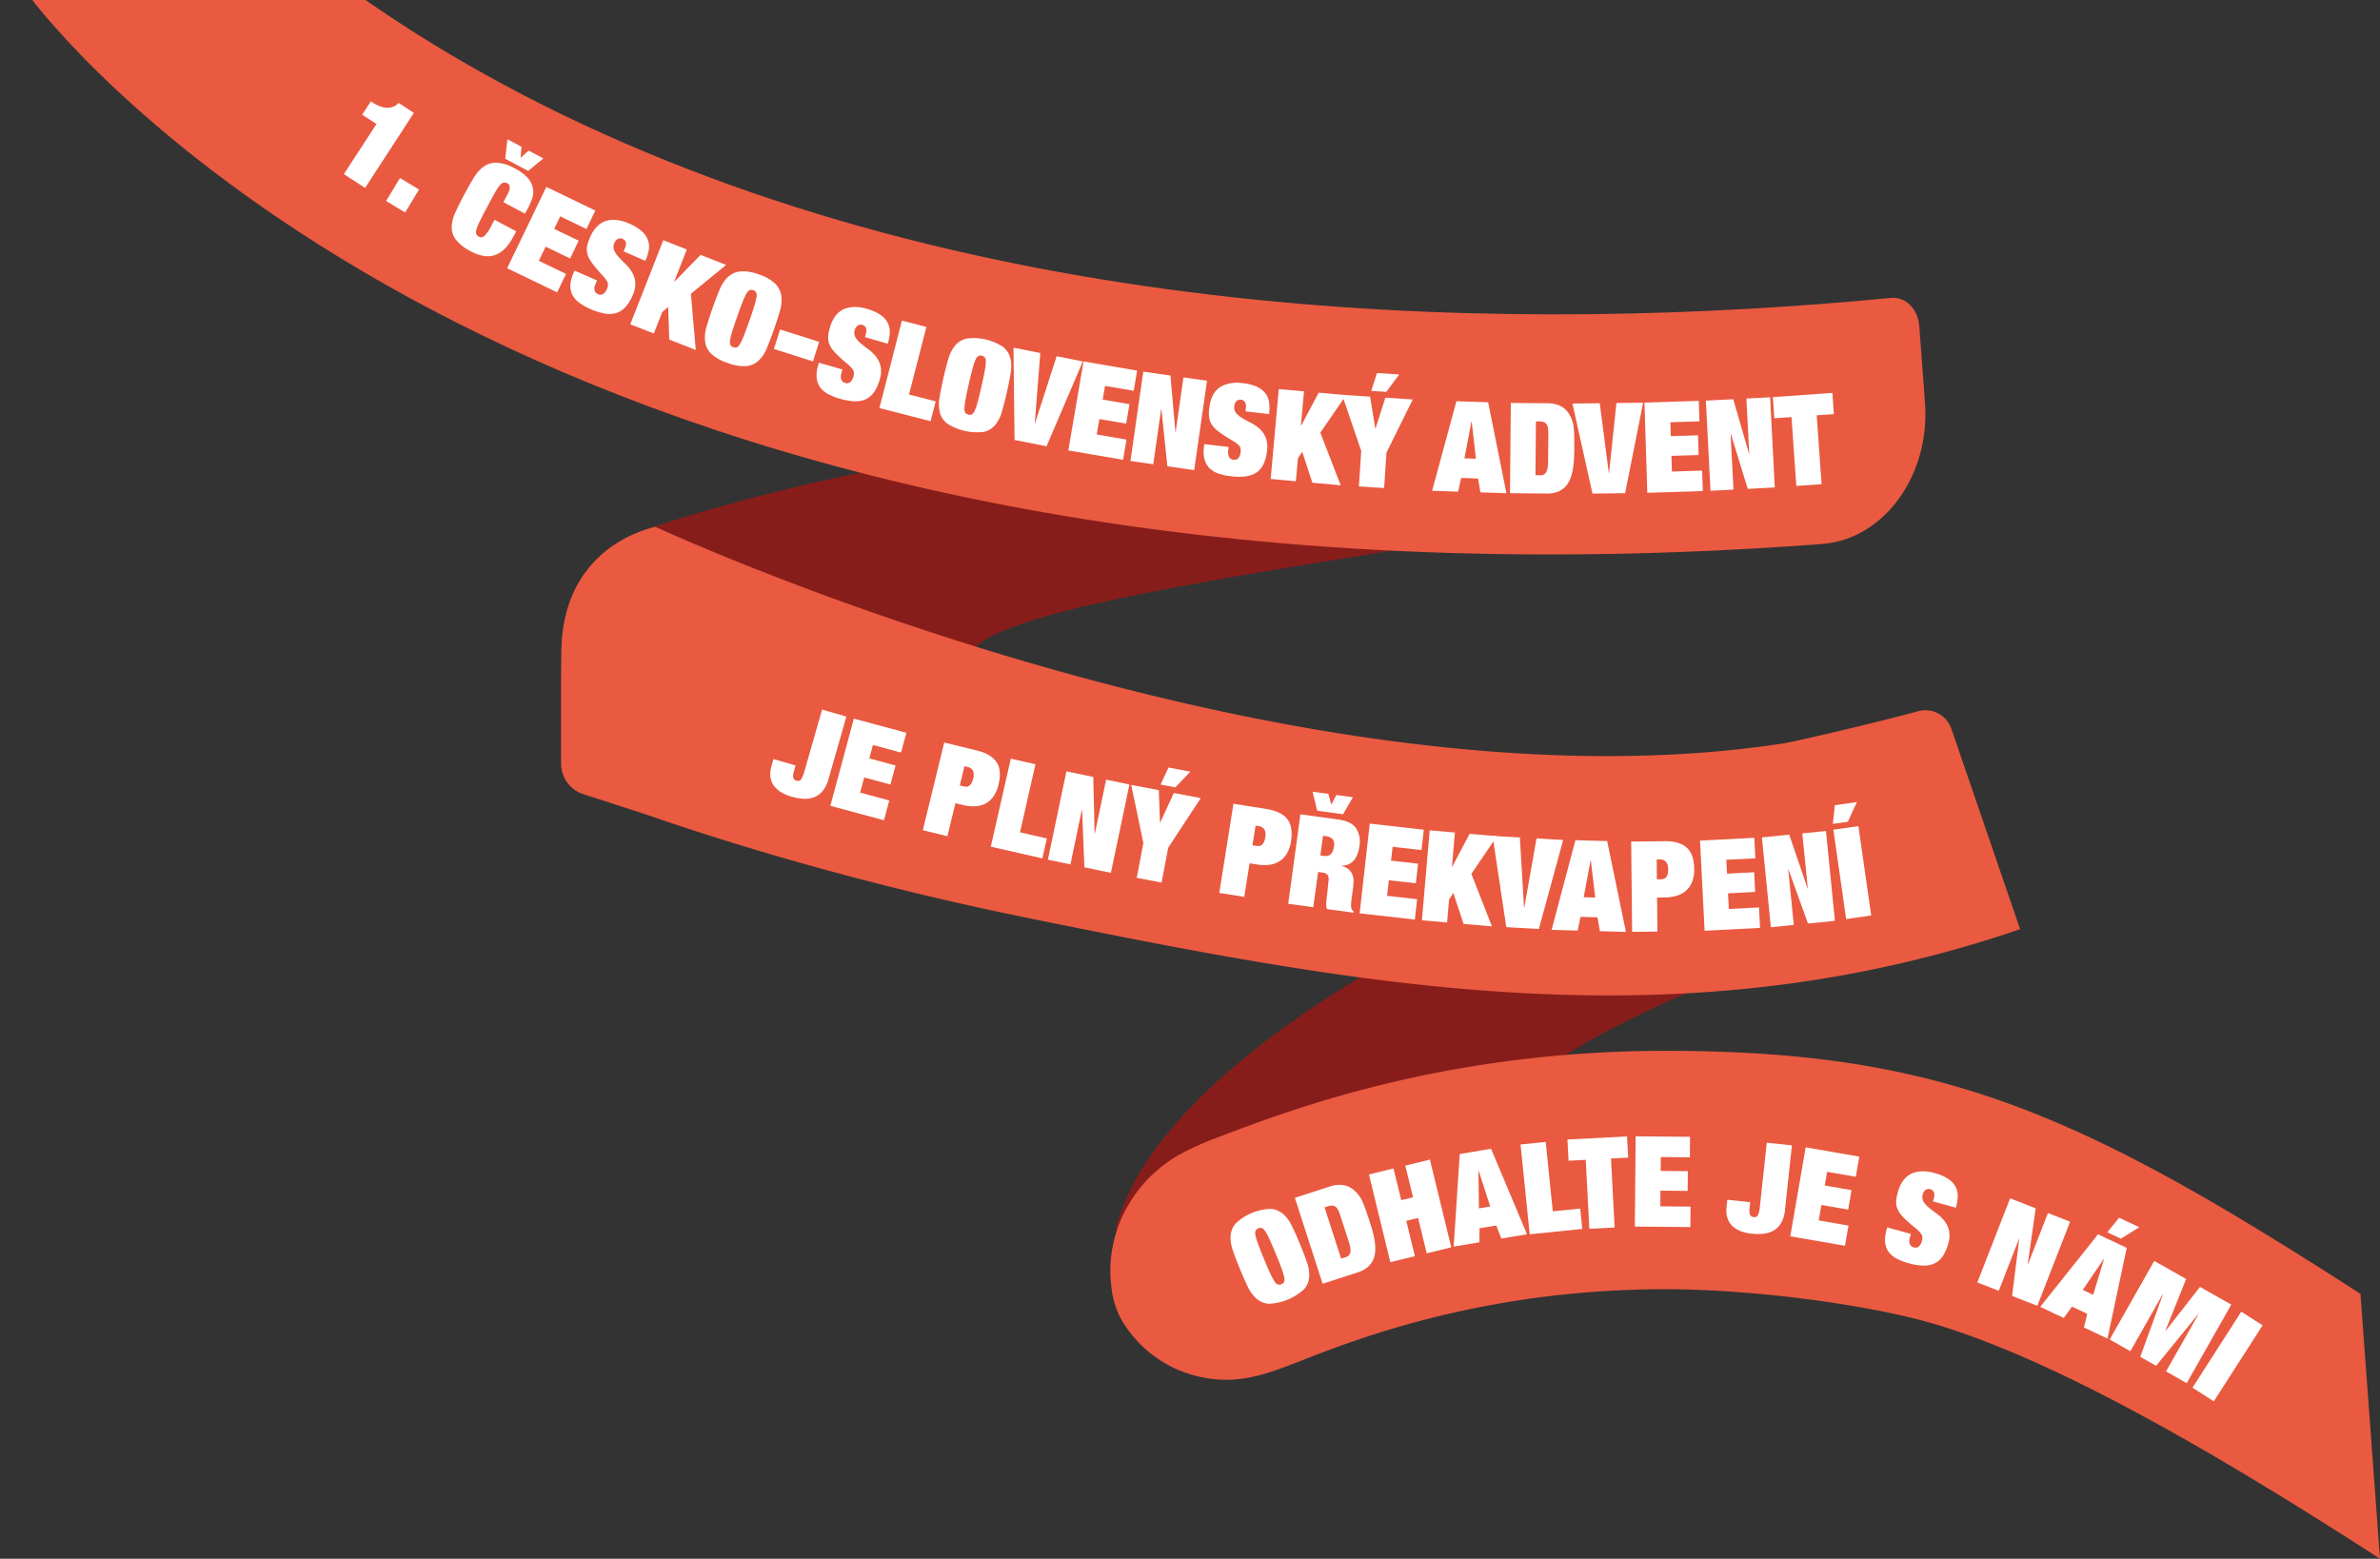
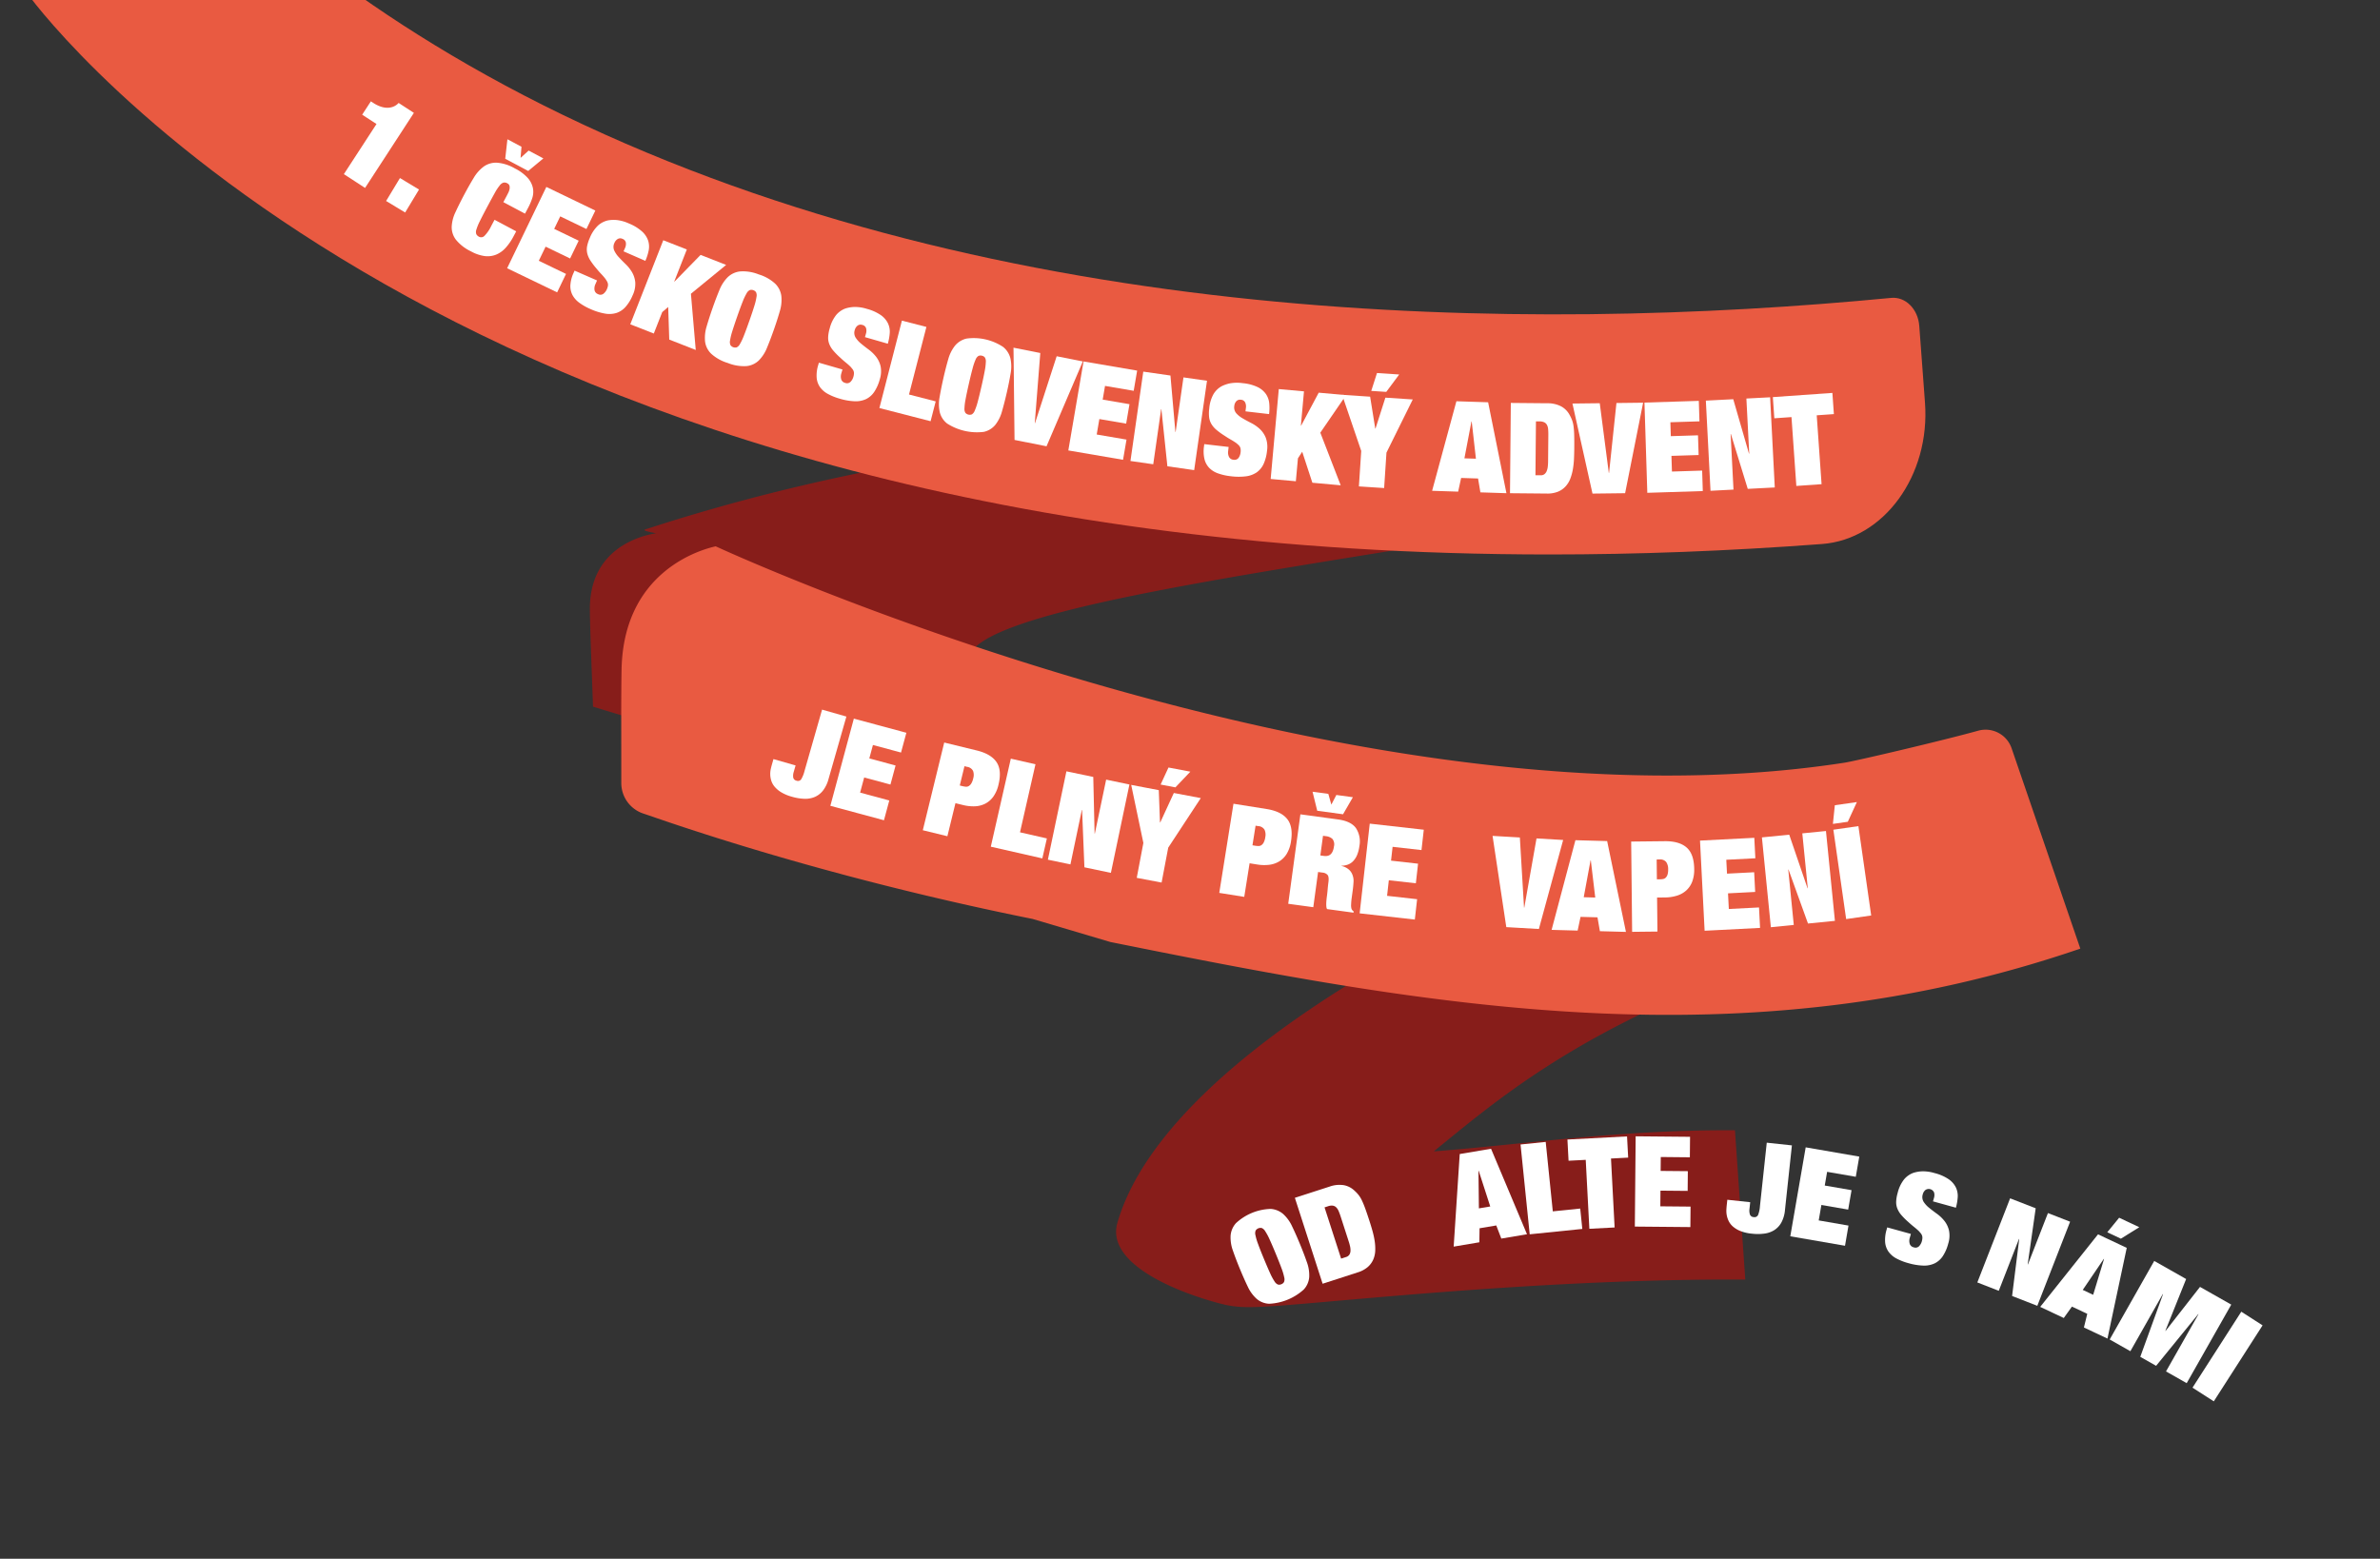
<svg xmlns="http://www.w3.org/2000/svg" width="846" height="554.2" viewBox="0 0 846 554.2">
  <rect x="0" y="0" width="846" height="554.2" fill="#333333" stroke="none" />
  <defs>
    <clipPath id="clip-path">
      <rect id="Rectangle_134" data-name="Rectangle 134" width="846" height="554.2" transform="translate(-10 57.829)" fill="none" />
    </clipPath>
  </defs>
  <g id="top_claim_NEW" transform="translate(10 -57.829)">
    <g id="Group_240" data-name="Group 240" clip-path="url(#clip-path)">
      <path id="Path_2100" data-name="Path 2100" d="M598.641,485.807c-55.251-.325-112.028,4.653-145.949,7.626-25.3,2.219-31.723,2.783-38.313,1.455-.881-.18-1.768-.39-2.7-.638-16.691-4.443-40.135-14.513-36.265-28.49,11.521-40.583,69.093-83.555,145.522-118.465-154.656-11.952-301.221-55.87-310.194-58.6l-21.687-6.584-.707-19.286s-.161-4.385-.284-8.779c-.063-2.293-.114-4.59-.135-6.314-.213-21.83,17.972-26.4,23.549-27.288,0,0-5.307-.879-3.9-1.338,129.553-42.348,245.743-35.153,245.743-35.153-115.51-11.11-210.99-25.713-285.337-43.691-89.07-21.536-120.9-56.9-147.852-87.809C-.5,28.8,21.074,42.186,22.676,36.988l15.187-6.721a9.865,9.865,0,0,0,.638-4.414c.047.223,7.013,22.774,92.209,49.535,113.526,35.654,261.1,88.964,495.839,70.284,15.667-1.247,29.416,11.533,31.453,25.118s-11.106.253-26.549,2.667c0,0-.883,25.841-79.335,39.962-109.445,19.7-238.268,33.729-229.3,54.384,31.839,73.337,190.133,79.993,309.605,54.047,5.407-1.416,29.71-6.576,34.851-8.768l9.537,30.423c-5.019,1.334-10.129,2.573-15.293,3.719-23.5,5.924-16.045,10.448-66.782,29.857-58.669,22.443-85.525,45.845-106.83,63.149,33.124-2.565,65.869-7.749,107.062-7.51" transform="translate(11.744 26.976)" fill="#871d1a" />
-       <path id="Path_2101" data-name="Path 2101" d="M221.035,327.251q-1.579-.319-3.214-.768a42.879,42.879,0,0,1-25.788-20.048,30.353,30.353,0,0,1-3.31-10.575c-2.889-19.958,7.794-39.42,25.7-48.691a102.275,102.275,0,0,1,10.747-4.773c23.919-9.083,79.623-31.185,159.953-31.255,98.519-.082,147.829,22.143,247.5,86.391l6.94,94.185c-47.4-30.554-110.146-69-157.83-83.3-23.312-6.993-64.777-12.549-96.541-12.522-64.358.055-109.737,17.827-129.115,25.416-11.695,4.581-21.914,8.585-35.049,5.942" transform="translate(196.432 220.314)" fill="#e95a41" />
-       <path id="Path_2102" data-name="Path 2102" d="M260.33,259.374c-78.021-15.706-132.832-35.681-138.282-37.44l-21.4-6.915a11.443,11.443,0,0,1-7.929-10.879l-.018-22.49s-.01-5.207.029-10.422c.016-2.763.047-5.527.09-7.606.766-34.722,28.01-42.453,33.461-43.65,0,0,224.457,104.285,401.248,76.932,4.1-.633,35.344-7.98,47.5-11.372a9.781,9.781,0,0,1,11.893,6.239l24.427,71.237c-120.161,41.2-231.633,20.426-344.773-2.35" transform="translate(96.726 125.185)" fill="#e95a41" />
+       <path id="Path_2102" data-name="Path 2102" d="M260.33,259.374c-78.021-15.706-132.832-35.681-138.282-37.44a11.443,11.443,0,0,1-7.929-10.879l-.018-22.49s-.01-5.207.029-10.422c.016-2.763.047-5.527.09-7.606.766-34.722,28.01-42.453,33.461-43.65,0,0,224.457,104.285,401.248,76.932,4.1-.633,35.344-7.98,47.5-11.372a9.781,9.781,0,0,1,11.893,6.239l24.427,71.237c-120.161,41.2-231.633,20.426-344.773-2.35" transform="translate(96.726 125.185)" fill="#e95a41" />
      <path id="Path_2103" data-name="Path 2103" d="M540.954,254.969C150.882,254.969,6.57,64.853,0,55.894L54.752.227,54.583,0c13.644,18.066,59.53,61.947,135.573,98.713,156.641,75.728,341.454,77.6,472.078,65.031,5.09-.492,9.549,3.954,9.995,9.945l2.031,27.292c1.929,25.868-14.578,48.618-36.588,50.271-33.8,2.538-66.036,3.717-96.719,3.717" fill="#e95a41" />
      <path id="Path_2104" data-name="Path 2104" d="M62.459,76.718l-7.536-4.9,11.6-17.827L61.431,50.68l3.09-4.749.977.638A11.659,11.659,0,0,0,67.74,47.7a7.787,7.787,0,0,0,2.348.511,5.809,5.809,0,0,0,2.287-.339,5.045,5.045,0,0,0,2.015-1.369l5.425,3.531Z" transform="translate(57.309 47.927)" fill="#fff" />
      <rect id="Rectangle_131" data-name="Rectangle 131" width="9.531" height="7.91" transform="matrix(0.517, -0.856, 0.856, 0.517, 127.245, 129.29)" fill="#fff" />
      <path id="Path_2105" data-name="Path 2105" d="M93.267,72.579c.17-.319.349-.678.548-1.083a5,5,0,0,0,.425-1.226,2.685,2.685,0,0,0-.01-1.177,1.357,1.357,0,0,0-.734-.873,2.052,2.052,0,0,0-1.4-.286,2.813,2.813,0,0,0-1.363,1.032,18.063,18.063,0,0,0-1.788,2.74q-1.03,1.845-2.636,4.861-1.649,3.093-2.587,5.013a18.827,18.827,0,0,0-1.255,3.026,2.445,2.445,0,0,0-.041,1.657,2.17,2.17,0,0,0,.983.93,1.618,1.618,0,0,0,1.939-.343,13.016,13.016,0,0,0,2.4-3.511l1.163-2.182,7.7,4.1-.95,1.786a19.274,19.274,0,0,1-2.869,4.15,9.312,9.312,0,0,1-3.408,2.389,8.123,8.123,0,0,1-4.062.462A14.167,14.167,0,0,1,80.5,92.37a15.384,15.384,0,0,1-5.346-4.165,7.341,7.341,0,0,1-1.473-4.553,13.357,13.357,0,0,1,1.347-5.215q1.287-2.8,3.1-6.218,1.756-3.3,3.357-5.928a13.557,13.557,0,0,1,3.58-4.054,7.556,7.556,0,0,1,4.63-1.381,14.871,14.871,0,0,1,6.468,2.062,15.2,15.2,0,0,1,4.626,3.453,7.738,7.738,0,0,1,1.77,3.566,7.142,7.142,0,0,1-.257,3.552,21.907,21.907,0,0,1-1.463,3.423l-1.1,2.064-7.7-4.093Zm.221-20.046,5,2.659-.321,3.954,2.861-2.6,5.239,2.787L100.885,63.8l-8.176-4.346Z" transform="translate(76.881 54.816)" fill="#fff" />
      <path id="Path_2106" data-name="Path 2106" d="M97.264,60.824l17.412,8.4-3.163,6.559L102.2,71.29l-2.15,4.453,8.707,4.2-3.047,6.318L97,82.061l-2.419,5.021,9.678,4.667L101.1,98.307,83.322,89.735Z" transform="translate(86.942 63.467)" fill="#fff" />
      <path id="Path_2107" data-name="Path 2107" d="M113.759,76.546a3.46,3.46,0,0,0,.3-1.857,1.759,1.759,0,0,0-1.191-1.377,1.777,1.777,0,0,0-1.706.037A2.856,2.856,0,0,0,110,74.707a3.224,3.224,0,0,0-.1,2.7,9,9,0,0,0,1.645,2.413q1.1,1.192,2.442,2.489a13.492,13.492,0,0,1,2.276,2.883,8.82,8.82,0,0,1,1.13,3.586,9.389,9.389,0,0,1-.95,4.639,14.827,14.827,0,0,1-2.526,4.1,7.436,7.436,0,0,1-3.21,2.127,8.7,8.7,0,0,1-4.1.223,21.51,21.51,0,0,1-5.137-1.608A19.913,19.913,0,0,1,97.481,96a8.174,8.174,0,0,1-2.438-2.783,6.835,6.835,0,0,1-.713-3.478,12.357,12.357,0,0,1,1.144-4.357l.343-.783,7.99,3.492-.6,1.359a3.662,3.662,0,0,0-.3,2.052,1.879,1.879,0,0,0,1.232,1.445,1.774,1.774,0,0,0,1.945-.131,4.112,4.112,0,0,0,1.21-1.582,5.031,5.031,0,0,0,.38-1.208,2.3,2.3,0,0,0-.039-.924,2.966,2.966,0,0,0-.341-.789c-.155-.245-.319-.507-.495-.779a22.3,22.3,0,0,0-1.5-1.735q-.874-.92-1.735-1.982A26.148,26.148,0,0,1,101.439,81a8.235,8.235,0,0,1-1.1-2.491,6.245,6.245,0,0,1-.074-2.534,13.383,13.383,0,0,1,.946-2.949,12.592,12.592,0,0,1,2.969-4.489,7.787,7.787,0,0,1,3.509-1.8,11.523,11.523,0,0,1,3.216-.114,14.081,14.081,0,0,1,4.291,1.236,15.787,15.787,0,0,1,4.712,2.916A7.719,7.719,0,0,1,122,74.016a7.08,7.08,0,0,1,.149,3.474,18.116,18.116,0,0,1-1.171,3.635l-7.747-3.386Z" transform="translate(98.42 69.452)" fill="#fff" />
      <path id="Path_2108" data-name="Path 2108" d="M129.738,75.307l9.081,3.566L126.3,89.123l1.716,19.989-9.418-3.695-.376-11.59L116.1,95.649l-2.992,7.616-8.368-3.282L116.472,70.1l8.37,3.284L120.375,84.77l.082.033Z" transform="translate(109.296 73.148)" fill="#fff" />
      <path id="Path_2109" data-name="Path 2109" d="M120.471,88.55q1.235-3.525,2.421-6.369a13.561,13.561,0,0,1,2.93-4.547,7.536,7.536,0,0,1,4.365-2.066,14.9,14.9,0,0,1,6.7,1.061,14.884,14.884,0,0,1,5.9,3.355,7.523,7.523,0,0,1,2.121,4.34,13.611,13.611,0,0,1-.55,5.38q-.849,2.967-2.082,6.486-1.278,3.651-2.466,6.5a13.494,13.494,0,0,1-2.918,4.528,7.374,7.374,0,0,1-4.346,2,15.367,15.367,0,0,1-6.688-1.106,15.356,15.356,0,0,1-5.914-3.31,7.33,7.33,0,0,1-2.146-4.277,13.432,13.432,0,0,1,.542-5.358q.852-2.967,2.129-6.615m13.066,4.579q1.162-3.313,1.784-5.356a20.418,20.418,0,0,0,.758-3.188,2.615,2.615,0,0,0-.166-1.629,1.828,1.828,0,0,0-.985-.727,1.8,1.8,0,0,0-1.222-.045,2.588,2.588,0,0,0-1.148,1.169,20.036,20.036,0,0,0-1.4,2.963q-.794,1.986-1.951,5.295t-1.78,5.356a20.239,20.239,0,0,0-.758,3.188,2.585,2.585,0,0,0,.166,1.629,2.073,2.073,0,0,0,2.2.774,2.63,2.63,0,0,0,1.148-1.169,20.3,20.3,0,0,0,1.4-2.967q.791-1.983,1.947-5.293" transform="translate(122.834 78.774)" fill="#fff" />
-       <rect id="Rectangle_132" data-name="Rectangle 132" width="7.283" height="14.565" transform="translate(265.089 181.905) rotate(-72.35)" fill="#fff" />
      <path id="Path_2110" data-name="Path 2110" d="M154.714,91.186a3.474,3.474,0,0,0,.049-1.88A1.753,1.753,0,0,0,153.4,88.1a1.792,1.792,0,0,0-1.69.26,2.853,2.853,0,0,0-.967,1.5A3.213,3.213,0,0,0,151,92.549a8.967,8.967,0,0,0,1.943,2.174q1.244,1.036,2.75,2.15a13.587,13.587,0,0,1,2.632,2.558,8.783,8.783,0,0,1,1.592,3.406,9.437,9.437,0,0,1-.331,4.724,14.847,14.847,0,0,1-1.97,4.391,7.406,7.406,0,0,1-2.906,2.532,8.721,8.721,0,0,1-4.03.756,21.361,21.361,0,0,1-5.3-.92,19.872,19.872,0,0,1-4.254-1.716,8.237,8.237,0,0,1-2.785-2.438,6.847,6.847,0,0,1-1.159-3.355,12.26,12.26,0,0,1,.56-4.467l.237-.821,8.38,2.415-.411,1.424a3.608,3.608,0,0,0-.037,2.072,1.9,1.9,0,0,0,1.412,1.273,1.779,1.779,0,0,0,1.911-.386,4.074,4.074,0,0,0,.991-1.727,4.851,4.851,0,0,0,.219-1.247,2.289,2.289,0,0,0-.157-.911,2.947,2.947,0,0,0-.445-.736q-.276-.337-.591-.709a22.279,22.279,0,0,0-1.714-1.522c-.658-.533-1.314-1.112-1.976-1.739a25.846,25.846,0,0,1-2.481-2.518,8.129,8.129,0,0,1-1.41-2.325,6.152,6.152,0,0,1-.4-2.5,13.122,13.122,0,0,1,.548-3.047,12.545,12.545,0,0,1,2.356-4.841,7.793,7.793,0,0,1,3.243-2.248,11.626,11.626,0,0,1,3.173-.535,14.074,14.074,0,0,1,4.418.664,15.821,15.821,0,0,1,5.051,2.274,7.729,7.729,0,0,1,2.5,2.943,7.015,7.015,0,0,1,.6,3.425,18.2,18.2,0,0,1-.685,3.758l-8.121-2.342Z" transform="translate(143.108 85.258)" fill="#fff" />
      <path id="Path_2111" data-name="Path 2111" d="M156.081,84.086l8.707,2.242L158.6,110.359l9.492,2.442-1.815,7.054-18.2-4.684Z" transform="translate(154.515 87.74)" fill="#fff" />
      <path id="Path_2112" data-name="Path 2112" d="M160.04,101.344q.831-3.638,1.69-6.6a13.613,13.613,0,0,1,2.395-4.849,7.548,7.548,0,0,1,4.107-2.546,18.98,18.98,0,0,1,13.017,2.965,7.542,7.542,0,0,1,2.6,4.075,13.59,13.59,0,0,1,.059,5.409q-.509,3.041-1.334,6.68-.861,3.767-1.721,6.731a13.419,13.419,0,0,1-2.391,4.829,7.353,7.353,0,0,1-4.093,2.479,19.668,19.668,0,0,1-13.019-2.965,7.339,7.339,0,0,1-2.612-4.009,13.382,13.382,0,0,1-.063-5.384q.509-3.044,1.365-6.813m13.5,3.075q.779-3.421,1.165-5.521a20.275,20.275,0,0,0,.4-3.251,2.631,2.631,0,0,0-.351-1.6,1.791,1.791,0,0,0-1.061-.611,1.816,1.816,0,0,0-1.216.09,2.638,2.638,0,0,0-1.011,1.293,20.107,20.107,0,0,0-1.052,3.1q-.564,2.063-1.341,5.481t-1.165,5.521a20.291,20.291,0,0,0-.4,3.253,2.6,2.6,0,0,0,.353,1.6,2.08,2.08,0,0,0,2.276.519A2.626,2.626,0,0,0,171.149,113a20.67,20.67,0,0,0,1.054-3.1q.558-2.063,1.338-5.481" transform="translate(165.32 90.863)" fill="#fff" />
      <path id="Path_2113" data-name="Path 2113" d="M186.753,91.84l9.3,1.845-12.9,30.165-11.376-2.256-.37-32.8,9.525,1.892L178.969,115.6l.088.018Z" transform="translate(178.854 92.653)" fill="#fff" />
      <path id="Path_2114" data-name="Path 2114" d="M186.351,91.189l19.055,3.257-1.226,7.179-10.193-1.741-.832,4.874,9.527,1.629L201.5,113.3l-9.527-1.629-.942,5.493,10.593,1.813-1.228,7.179-19.454-3.327Z" transform="translate(188.806 95.151)" fill="#fff" />
      <path id="Path_2115" data-name="Path 2115" d="M210.593,95.008l8.366,1.2L214.4,127.981l-9.522-1.363-2.133-20.289-.09-.012-2.806,19.58-8.1-1.163L196.31,92.96l9.655,1.385,1.757,20.052.09.012Z" transform="translate(200.084 96.999)" fill="#fff" />
      <path id="Path_2116" data-name="Path 2116" d="M219.509,103.773a3.421,3.421,0,0,0-.26-1.864,1.754,1.754,0,0,0-1.537-.969,1.783,1.783,0,0,0-1.625.533,2.863,2.863,0,0,0-.709,1.639,3.225,3.225,0,0,0,.691,2.616,9.061,9.061,0,0,0,2.278,1.825q1.4.818,3.065,1.667a13.484,13.484,0,0,1,3.014,2.092,8.779,8.779,0,0,1,2.129,3.1,9.429,9.429,0,0,1,.452,4.712,14.907,14.907,0,0,1-1.222,4.657,7.463,7.463,0,0,1-2.448,2.973,8.73,8.73,0,0,1-3.854,1.41,21.423,21.423,0,0,1-5.38-.039,19.833,19.833,0,0,1-4.479-1,8.156,8.156,0,0,1-3.145-1.947,6.863,6.863,0,0,1-1.7-3.116,12.384,12.384,0,0,1-.18-4.5l.1-.848,8.664,1.005-.172,1.473a3.606,3.606,0,0,0,.3,2.05,1.887,1.887,0,0,0,1.6,1.024,1.777,1.777,0,0,0,1.823-.695,4.08,4.08,0,0,0,.691-1.866,4.79,4.79,0,0,0,.012-1.265,2.277,2.277,0,0,0-.307-.875,2.886,2.886,0,0,0-.56-.652q-.325-.288-.7-.6a22.848,22.848,0,0,0-1.943-1.222q-1.1-.625-2.233-1.392a25.488,25.488,0,0,1-2.863-2.074,8.226,8.226,0,0,1-1.772-2.062,6.207,6.207,0,0,1-.809-2.4,13.238,13.238,0,0,1,.043-3.1,12.529,12.529,0,0,1,1.531-5.164,7.765,7.765,0,0,1,2.828-2.748,11.674,11.674,0,0,1,3.041-1.05,14.084,14.084,0,0,1,4.467-.067,15.779,15.779,0,0,1,5.358,1.412,7.73,7.73,0,0,1,2.947,2.493,7.018,7.018,0,0,1,1.157,3.28,17.919,17.919,0,0,1-.059,3.817l-8.394-.975Z" transform="translate(213.369 99.023)" fill="#fff" />
      <path id="Path_2117" data-name="Path 2117" d="M233.221,97.278l9.717.879L233.787,111.5l7.248,18.71-10.072-.909-3.611-11.024-1.52,2.346-.738,8.149-8.952-.809L219.029,96l8.954.809-1.1,12.179.088.008Z" transform="translate(225.534 100.166)" fill="#fff" />
      <path id="Path_2118" data-name="Path 2118" d="M243.952,101.961l9.737.638-9.349,18.9-.828,12.6-8.973-.586.83-12.606-6.8-19.954,9.96.654,1.823,11.337.09.006Zm-2.983-8.756,7.9.517-4.6,6.188-5.337-.351Z" transform="translate(238.498 97.255)" fill="#fff" />
      <path id="Path_2119" data-name="Path 2119" d="M260.558,125.578l-6.018-.194-1.058,4.867-9.257-.3,8.636-31.837,11.276.366,6.508,32.327-9.257-.3ZM258.3,105.309l-.092,0-2.5,13.1,4.089.133Z" transform="translate(254.837 102.379)" fill="#fff" />
      <path id="Path_2120" data-name="Path 2120" d="M258.066,98.407l12.947.119a10.306,10.306,0,0,1,4.978,1.124,7.428,7.428,0,0,1,3.03,3.131,12.272,12.272,0,0,1,.858,1.851,10.41,10.41,0,0,1,.5,2.184,30.99,30.99,0,0,1,.219,3.149q.049,1.867.024,4.7-.015,1.753-.1,3.619a30.271,30.271,0,0,1-.39,3.66,17.987,17.987,0,0,1-.909,3.364,8.656,8.656,0,0,1-1.69,2.771,7.525,7.525,0,0,1-2.714,1.888,10.055,10.055,0,0,1-3.962.66l-13.082-.121Zm8.756,25.707,1.843.016a2.077,2.077,0,0,0,1.375-.415,2.671,2.671,0,0,0,.795-1.118,5.972,5.972,0,0,0,.374-1.569,16.4,16.4,0,0,0,.106-1.774l.086-9.353c.008-.807-.016-1.518-.069-2.135a3.962,3.962,0,0,0-.413-1.533,2.235,2.235,0,0,0-.956-.93,3.754,3.754,0,0,0-1.659-.329L267,104.962Z" transform="translate(268.972 102.683)" fill="#fff" />
      <path id="Path_2121" data-name="Path 2121" d="M284.279,98.48l9.484-.114-6.4,32.178-11.6.139-7.125-32.017,9.708-.114,3.218,24.779.09,0Z" transform="translate(280.306 102.64)" fill="#fff" />
      <path id="Path_2122" data-name="Path 2122" d="M281.163,98.657l19.321-.609.231,7.279-10.336.325.155,4.943,9.661-.3.223,7.009-9.663.3.178,5.575,10.738-.341.229,7.279-19.723.623Z" transform="translate(293.38 102.309)" fill="#fff" />
      <path id="Path_2123" data-name="Path 2123" d="M306.252,97.864l8.439-.437,1.655,32.058-9.606.5-6-19.5-.09.006,1.02,19.754-8.17.423-1.655-32.058,9.741-.5,5.589,19.339.09-.006Z" transform="translate(304.522 101.66)" fill="#fff" />
      <path id="Path_2124" data-name="Path 2124" d="M303.5,98.154l21.164-1.49.531,7.534-6.1.427,1.723,24.485-8.969.633-1.725-24.485-6.1.429Z" transform="translate(316.682 100.865)" fill="#fff" />
      <path id="Path_2125" data-name="Path 2125" d="M147.517,151.768l8.642,2.471-6.351,22.216a11.492,11.492,0,0,1-1.964,4.093,7.537,7.537,0,0,1-2.889,2.26,8.7,8.7,0,0,1-3.721.666,17.835,17.835,0,0,1-4.442-.734,14.771,14.771,0,0,1-3.921-1.657,9.318,9.318,0,0,1-2.338-2.048,6.308,6.308,0,0,1-1.14-2.221,8.074,8.074,0,0,1-.3-2.144,8.455,8.455,0,0,1,.2-1.833c.129-.56.241-1.009.339-1.357l.6-2.117,7.869,2.25-.656,2.291a4.411,4.411,0,0,0-.182,2.029,1.444,1.444,0,0,0,1.159,1.1,1.378,1.378,0,0,0,1.69-.523,11.088,11.088,0,0,0,1.163-2.914Z" transform="translate(134.7 158.362)" fill="#fff" />
      <path id="Path_2126" data-name="Path 2126" d="M147.9,153.337l18.669,5.027-1.9,7.031-9.984-2.687-1.287,4.776L162.733,170l-1.827,6.774-9.332-2.516-1.449,5.38,10.373,2.8-1.894,7.031-19.055-5.135Z" transform="translate(145.611 160)" fill="#fff" />
      <path id="Path_2127" data-name="Path 2127" d="M163.242,157.495l11.574,2.824q5.027,1.226,7,4.116t.717,8.041a11.9,11.9,0,0,1-1.849,4.269,8.136,8.136,0,0,1-2.875,2.493,8.9,8.9,0,0,1-3.674.93,15.146,15.146,0,0,1-4.238-.456l-2.665-.65-2.867,11.748-8.736-2.131Zm5.528,15.277.96.235a7.454,7.454,0,0,0,1.179.194,1.783,1.783,0,0,0,1.05-.227,2.709,2.709,0,0,0,.889-.9,5.874,5.874,0,0,0,.695-1.8,4.318,4.318,0,0,0-.045-2.673,2.765,2.765,0,0,0-2.1-1.457l-.958-.235Z" transform="translate(162.394 164.338)" fill="#fff" />
      <path id="Path_2128" data-name="Path 2128" d="M174.574,160.3l8.766,1.994-5.5,24.194,9.553,2.176-1.614,7.1L167.457,191.6Z" transform="translate(174.733 167.268)" fill="#fff" />
      <path id="Path_2129" data-name="Path 2129" d="M198.1,165.461l8.274,1.733-6.588,31.416-9.412-1.972-.83-20.385-.086-.018L185.4,195.6l-8.01-1.678,6.586-31.416,9.547,2,.468,20.126.088.02Z" transform="translate(185.096 169.563)" fill="#fff" />
      <path id="Path_2130" data-name="Path 2130" d="M207.032,170.9l9.584,1.815L205.04,190.333l-2.354,12.412-8.834-1.676,2.354-12.41-4.324-20.637,9.8,1.866.431,11.472.09.018Zm-1.9-9.057,7.773,1.475-5.313,5.581-5.256-1Z" transform="translate(200.219 168.875)" fill="#fff" />
      <path id="Path_2131" data-name="Path 2131" d="M212.248,168.145l11.764,1.874q5.107.806,7.314,3.527t1.375,7.959a12,12,0,0,1-1.5,4.406,8.113,8.113,0,0,1-2.665,2.716,8.908,8.908,0,0,1-3.588,1.228,15.123,15.123,0,0,1-4.261-.108l-2.708-.433-1.9,11.944-8.881-1.414ZM219,182.919l.975.155a7.433,7.433,0,0,0,1.191.1,1.785,1.785,0,0,0,1.028-.315,2.67,2.67,0,0,0,.815-.965,5.9,5.9,0,0,0,.544-1.845,4.314,4.314,0,0,0-.26-2.659,2.769,2.769,0,0,0-2.207-1.287l-.979-.155Z" transform="translate(216.204 175.451)" fill="#fff" />
      <path id="Path_2132" data-name="Path 2132" d="M223.524,174.091l13.364,1.817q4.61.625,6.376,3.069a8.668,8.668,0,0,1,1.224,6.451,11.892,11.892,0,0,1-.848,3.218,7.028,7.028,0,0,1-1.4,2.123,4.983,4.983,0,0,1-1.866,1.2,6.917,6.917,0,0,1-2.229.4l-.012.09a5.777,5.777,0,0,1,2.37,1.069,4.533,4.533,0,0,1,1.516,2.043,5.914,5.914,0,0,1,.386,2.64q-.086,1.487-.28,2.912l-.358,2.628a21.947,21.947,0,0,0-.213,2.374,4.767,4.767,0,0,0,.1,1.422,1.815,1.815,0,0,0,.811,1.063l-.063.448-9.4-1.281a2.034,2.034,0,0,1-.245-.852,8.463,8.463,0,0,1-.039-1.206c.014-.437.045-.885.092-1.349s.1-.887.151-1.273q.156-1.159.255-2.37t.253-2.37c.188-1.363.092-2.27-.286-2.714a2.651,2.651,0,0,0-1.725-.826l-1.651-.225-1.7,12.518-8.911-1.214Zm4.318-8.035,5.613.764,1.067,3.819,1.782-3.429,5.879.8-3.5,6.057-9.175-1.249Zm2.769,22.654,1.289.176a3.991,3.991,0,0,0,1.114-.006,2.371,2.371,0,0,0,1.056-.423,2.9,2.9,0,0,0,.842-1.042,5.571,5.571,0,0,0,.527-1.859,3.1,3.1,0,0,0-.535-2.724,4.057,4.057,0,0,0-2.317-.975l-1.026-.137Z" transform="translate(228.718 173.271)" fill="#fff" />
      <path id="Path_2133" data-name="Path 2133" d="M235.21,171.608l19.208,2.162-.813,7.236-10.274-1.157-.554,4.915,9.606,1.081-.785,6.97-9.606-1.081-.621,5.54,10.675,1.2-.811,7.238L231.62,203.5Z" transform="translate(241.684 179.064)" fill="#fff" />
-       <path id="Path_2134" data-name="Path 2134" d="M259.42,174.008l9.721.844-9.106,13.381,7.312,18.685-10.076-.875-3.646-11.014-1.514,2.352-.7,8.151-8.961-.777,2.779-31.98,8.958.779-1.059,12.181.088.008Z" transform="translate(252.979 180.283)" fill="#fff" />
      <path id="Path_2135" data-name="Path 2135" d="M270.361,174.641l9.469.548L271.2,206.842l-11.58-.666-4.882-32.436,9.7.56,1.486,24.94.09.006Z" transform="translate(265.812 181.289)" fill="#fff" />
      <path id="Path_2136" data-name="Path 2136" d="M281.321,201.91l-6.022-.163-1.03,4.878-9.259-.253,8.466-31.882,11.28.309,6.678,32.293-9.257-.253Zm-2.37-20.255-.092,0-2.426,13.109,4.093.112Z" transform="translate(276.525 182.071)" fill="#fff" />
      <path id="Path_2137" data-name="Path 2137" d="M278.852,174.791l11.913-.127q5.171-.061,7.8,2.25t2.691,7.614a11.935,11.935,0,0,1-.736,4.594,8.158,8.158,0,0,1-2.17,3.126,8.871,8.871,0,0,1-3.333,1.81,14.839,14.839,0,0,1-4.216.609l-2.742.029.133,12.093-9,.1Zm9.138,13.434.989-.01a7.317,7.317,0,0,0,1.189-.1,1.786,1.786,0,0,0,.96-.48,2.728,2.728,0,0,0,.644-1.087,5.947,5.947,0,0,0,.225-1.915,4.321,4.321,0,0,0-.7-2.577,2.763,2.763,0,0,0-2.393-.9l-.987.01Z" transform="translate(290.968 182.252)" fill="#fff" />
      <path id="Path_2138" data-name="Path 2138" d="M290.826,175.065l19.3-.991.374,7.275-10.33.529.255,4.939,9.653-.5.36,7-9.653.5.286,5.564,10.732-.55.372,7.273-19.709,1.014Z" transform="translate(303.463 181.637)" fill="#fff" />
      <path id="Path_2139" data-name="Path 2139" d="M315.953,173.728l8.409-.838,3.184,31.941-9.572.954-6.925-19.192-.09.012,1.962,19.683-8.143.813-3.184-31.941,9.708-.967,6.506,19.047.09-.01Z" transform="translate(314.699 180.402)" fill="#fff" />
      <path id="Path_2140" data-name="Path 2140" d="M314.631,168.976l7.833-1.12-3.222,7-5.3.76Zm-.525,8.705,8.9-1.275,4.547,31.774-8.9,1.277Z" transform="translate(327.585 175.149)" fill="#fff" />
      <path id="Path_2141" data-name="Path 2141" d="M212.453,259.9q-1.422-3.448-2.43-6.365a13.608,13.608,0,0,1-.842-5.342,7.55,7.55,0,0,1,1.886-4.449,18.93,18.93,0,0,1,12.344-5.09,7.557,7.557,0,0,1,4.473,1.823,13.6,13.6,0,0,1,3.167,4.385q1.34,2.78,2.763,6.226,1.477,3.577,2.483,6.49a13.384,13.384,0,0,1,.832,5.321,7.32,7.32,0,0,1-1.911,4.387,19.656,19.656,0,0,1-12.342,5.09,7.32,7.32,0,0,1-4.447-1.763,13.415,13.415,0,0,1-3.161-4.363q-1.339-2.774-2.816-6.351m12.8-5.278q-1.336-3.243-2.234-5.182a20.042,20.042,0,0,0-1.553-2.883,2.65,2.65,0,0,0-1.208-1.108,2.079,2.079,0,0,0-2.164.891,2.625,2.625,0,0,0-.078,1.637,19.776,19.776,0,0,0,.932,3.143q.723,2.008,2.068,5.248t2.233,5.182a19.952,19.952,0,0,0,1.555,2.885,2.616,2.616,0,0,0,1.21,1.108,1.834,1.834,0,0,0,1.216-.112,1.812,1.812,0,0,0,.944-.781,2.619,2.619,0,0,0,.08-1.637,20.944,20.944,0,0,0-.93-3.143q-.736-2.008-2.072-5.248" transform="translate(218.247 249)" fill="#fff" />
      <path id="Path_2142" data-name="Path 2142" d="M220.352,239.072l12.318-3.981a10.34,10.34,0,0,1,5.082-.511,7.434,7.434,0,0,1,3.86,2.013,12.387,12.387,0,0,1,1.4,1.484,10.361,10.361,0,0,1,1.163,1.917,31.378,31.378,0,0,1,1.2,2.918q.638,1.756,1.508,4.451.543,1.664,1.05,3.462a30.131,30.131,0,0,1,.785,3.6,17.947,17.947,0,0,1,.2,3.476,8.783,8.783,0,0,1-.725,3.165,7.592,7.592,0,0,1-1.98,2.648,9.962,9.962,0,0,1-3.552,1.878l-12.447,4.026Zm16.44,21.618,1.751-.566a2.085,2.085,0,0,0,1.175-.832,2.694,2.694,0,0,0,.4-1.308,6.142,6.142,0,0,0-.141-1.608,17.657,17.657,0,0,0-.464-1.716l-2.875-8.9c-.249-.772-.495-1.439-.742-2a4,4,0,0,0-.877-1.324,2.23,2.23,0,0,0-1.2-.58,3.767,3.767,0,0,0-1.678.213l-1.242.4Z" transform="translate(229.926 244.638)" fill="#fff" />
-       <path id="Path_2143" data-name="Path 2143" d="M246.168,232.2l8.734-2.131,7.6,31.185-8.732,2.131L250.7,250.8l-4.2,1.02,3.069,12.582-8.738,2.129-7.6-31.187,8.734-2.129,2.746,11.27,4.193-1.022Z" transform="translate(243.376 240.06)" fill="#fff" />
      <path id="Path_2144" data-name="Path 2144" d="M263.12,255.444l-5.942,1-.071,4.982-9.13,1.543,2.152-32.918,11.129-1.876,12.784,30.394-9.13,1.541Zm-6.239-19.417-.09.014.151,13.334,4.034-.678Z" transform="translate(258.751 238.092)" fill="#fff" />
      <path id="Path_2145" data-name="Path 2145" d="M259.607,227.9l8.946-.915,2.52,24.687,9.749-.993.742,7.244-18.7,1.909Z" transform="translate(270.888 236.85)" fill="#fff" />
      <path id="Path_2146" data-name="Path 2146" d="M267.764,227.14l21.191-1.112.4,7.54-6.106.323,1.287,24.511-8.979.47-1.287-24.511-6.106.319Z" transform="translate(279.398 235.849)" fill="#fff" />
      <path id="Path_2147" data-name="Path 2147" d="M279.782,226.01l19.331.176-.065,7.285-10.34-.1-.045,4.945,9.666.086-.063,7.015-9.668-.088-.047,5.575,10.744.1-.067,7.281-19.738-.178Z" transform="translate(291.634 235.831)" fill="#fff" />
      <path id="Path_2148" data-name="Path 2148" d="M309.776,227.121l8.938.958-2.462,22.977a11.58,11.58,0,0,1-1.238,4.365,7.534,7.534,0,0,1-2.462,2.722A8.672,8.672,0,0,1,309,259.434a17.824,17.824,0,0,1-4.5.035,14.732,14.732,0,0,1-4.144-.962,9.231,9.231,0,0,1-2.654-1.62,6.289,6.289,0,0,1-1.5-1.99,8.061,8.061,0,0,1-.66-2.06,8.729,8.729,0,0,1-.121-1.845c.031-.568.068-1.032.1-1.392l.237-2.186,8.133.868-.253,2.372a4.428,4.428,0,0,0,.166,2.029,1.45,1.45,0,0,0,1.332.887,1.388,1.388,0,0,0,1.578-.8,11.074,11.074,0,0,0,.644-3.073Z" transform="translate(308.239 236.989)" fill="#fff" />
      <path id="Path_2149" data-name="Path 2149" d="M312,227.93l19.051,3.294-1.242,7.174-10.189-1.759-.844,4.872,9.527,1.647-1.2,6.909-9.524-1.647-.948,5.495,10.583,1.831-1.236,7.175-19.45-3.362Z" transform="translate(319.854 237.833)" fill="#fff" />
      <path id="Path_2150" data-name="Path 2150" d="M340.419,241.532a3.467,3.467,0,0,0,.031-1.88,2.063,2.063,0,0,0-3.057-.918,2.851,2.851,0,0,0-.954,1.508,3.23,3.23,0,0,0,.282,2.691,8.908,8.908,0,0,0,1.968,2.152q1.257,1.027,2.773,2.121a13.534,13.534,0,0,1,2.656,2.532,8.749,8.749,0,0,1,1.627,3.39,9.336,9.336,0,0,1-.282,4.724,14.748,14.748,0,0,1-1.921,4.416,7.448,7.448,0,0,1-2.877,2.56,8.761,8.761,0,0,1-4.021.8,21.681,21.681,0,0,1-5.313-.866,20.017,20.017,0,0,1-4.273-1.669,8.181,8.181,0,0,1-2.808-2.413,6.812,6.812,0,0,1-1.2-3.339,12.405,12.405,0,0,1,.515-4.475l.227-.824,8.407,2.325-.4,1.43a3.648,3.648,0,0,0-.014,2.072,1.888,1.888,0,0,0,1.426,1.259,1.779,1.779,0,0,0,1.907-.4,4.09,4.09,0,0,0,.973-1.737,5.082,5.082,0,0,0,.2-1.249,2.28,2.28,0,0,0-.168-.911,2.9,2.9,0,0,0-.45-.732c-.188-.221-.388-.458-.6-.7-.492-.478-1.069-.975-1.731-1.506s-1.326-1.1-2-1.716a25.289,25.289,0,0,1-2.505-2.491,8.155,8.155,0,0,1-1.435-2.309,6.108,6.108,0,0,1-.431-2.5,12.984,12.984,0,0,1,.519-3.053,12.522,12.522,0,0,1,2.305-4.865,7.77,7.77,0,0,1,3.218-2.28,11.505,11.505,0,0,1,3.167-.566,13.963,13.963,0,0,1,4.424.617,15.72,15.72,0,0,1,5.076,2.219,7.727,7.727,0,0,1,2.526,2.918,7,7,0,0,1,.642,3.415,18.258,18.258,0,0,1-.646,3.764l-8.145-2.254Z" transform="translate(337.046 242.181)" fill="#fff" />
      <path id="Path_2151" data-name="Path 2151" d="M364.167,242.042l7.877,3.069-11.656,29.906-8.963-3.492,2.532-20.244-.084-.031-7.183,18.43-7.624-2.971L350.723,236.8l9.089,3.543-2.842,19.928.082.033Z" transform="translate(353.8 247.09)" fill="#fff" />
      <path id="Path_2152" data-name="Path 2152" d="M366.732,274.346l-5.446-2.569-2.906,4.05L350,271.877l20.557-25.794,10.207,4.808-6.852,32.256L365.54,279.2Zm5.963-19.5-.082-.039-7.485,11.035,3.7,1.741Zm5.372-14.666,7.158,3.372-6.543,4.077-4.837-2.283Z" transform="translate(365.212 250.611)" fill="#fff" />
      <path id="Path_2153" data-name="Path 2153" d="M377.927,247.695l11.339,6.431-7.383,18.4.08.043,12.232-15.645,11.106,6.3-15.837,27.924-7.352-4.173,11.531-20.332-.078-.043-14.972,18.381-5.632-3.192,8.092-22.288-.076-.045-11.533,20.334-7.354-4.169Z" transform="translate(377.823 258.457)" fill="#fff" />
      <rect id="Rectangle_133" data-name="Rectangle 133" width="32.099" height="8.992" transform="translate(769.353 551.211) rotate(-57.303)" fill="#fff" />
    </g>
  </g>
</svg>